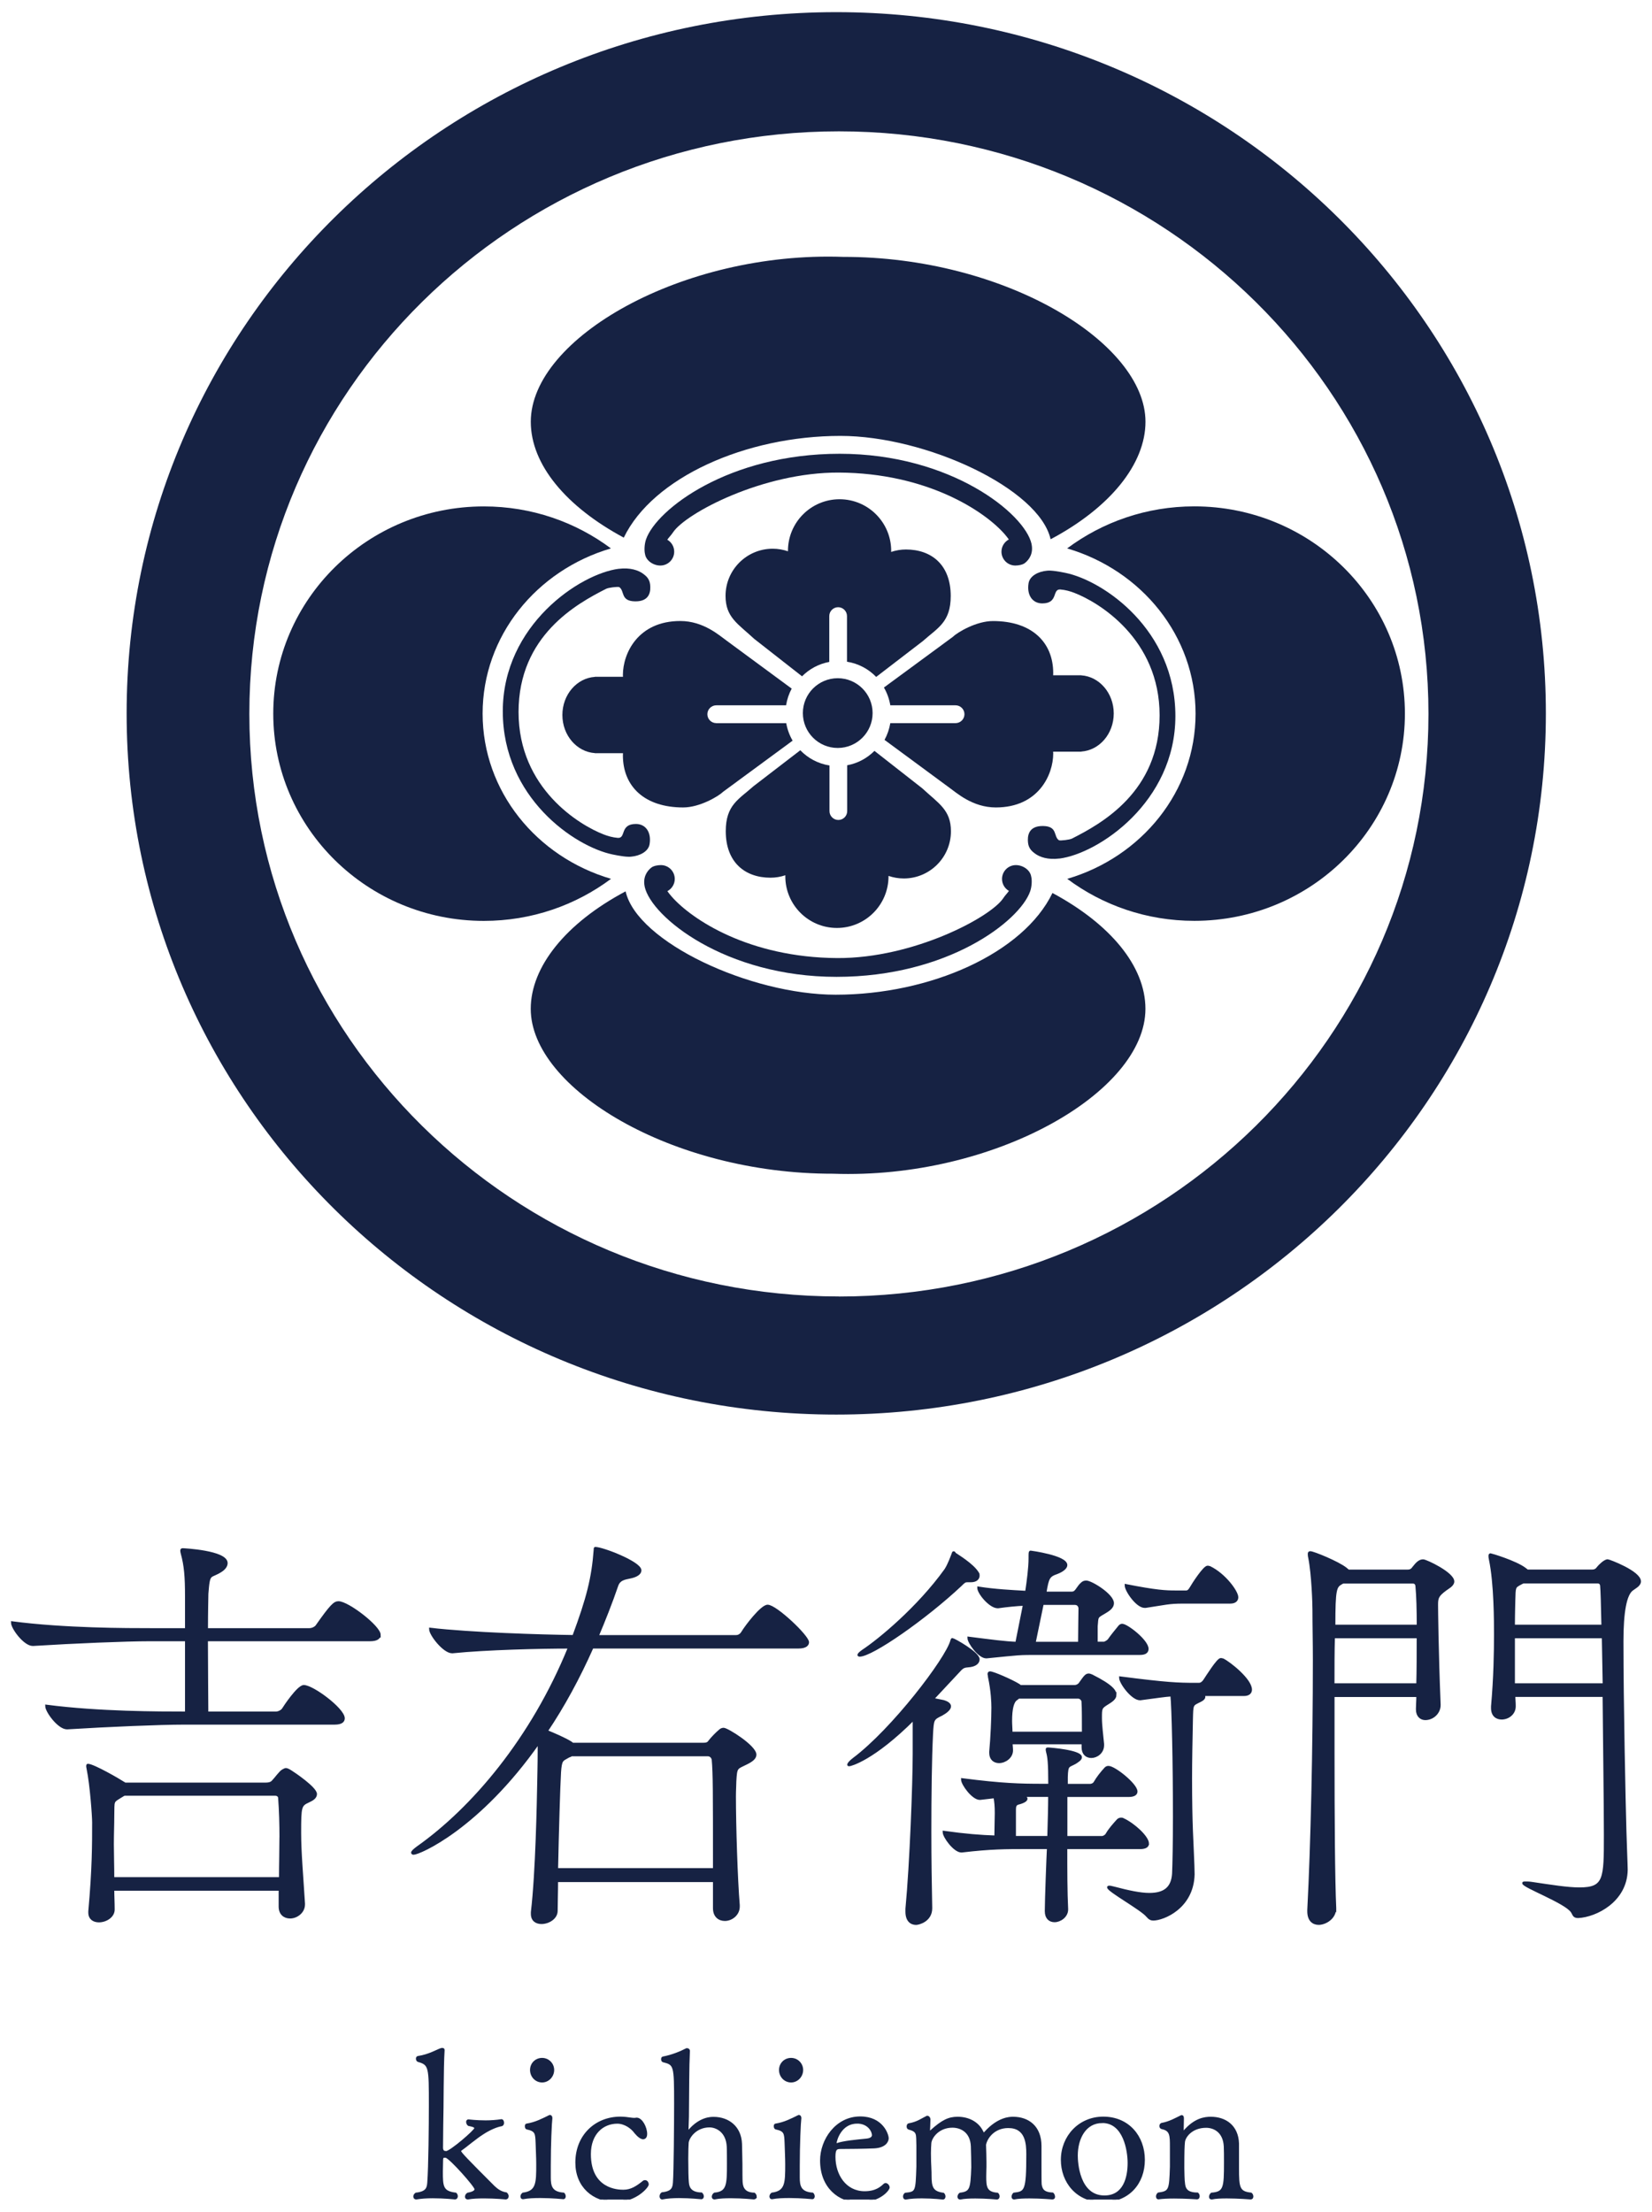
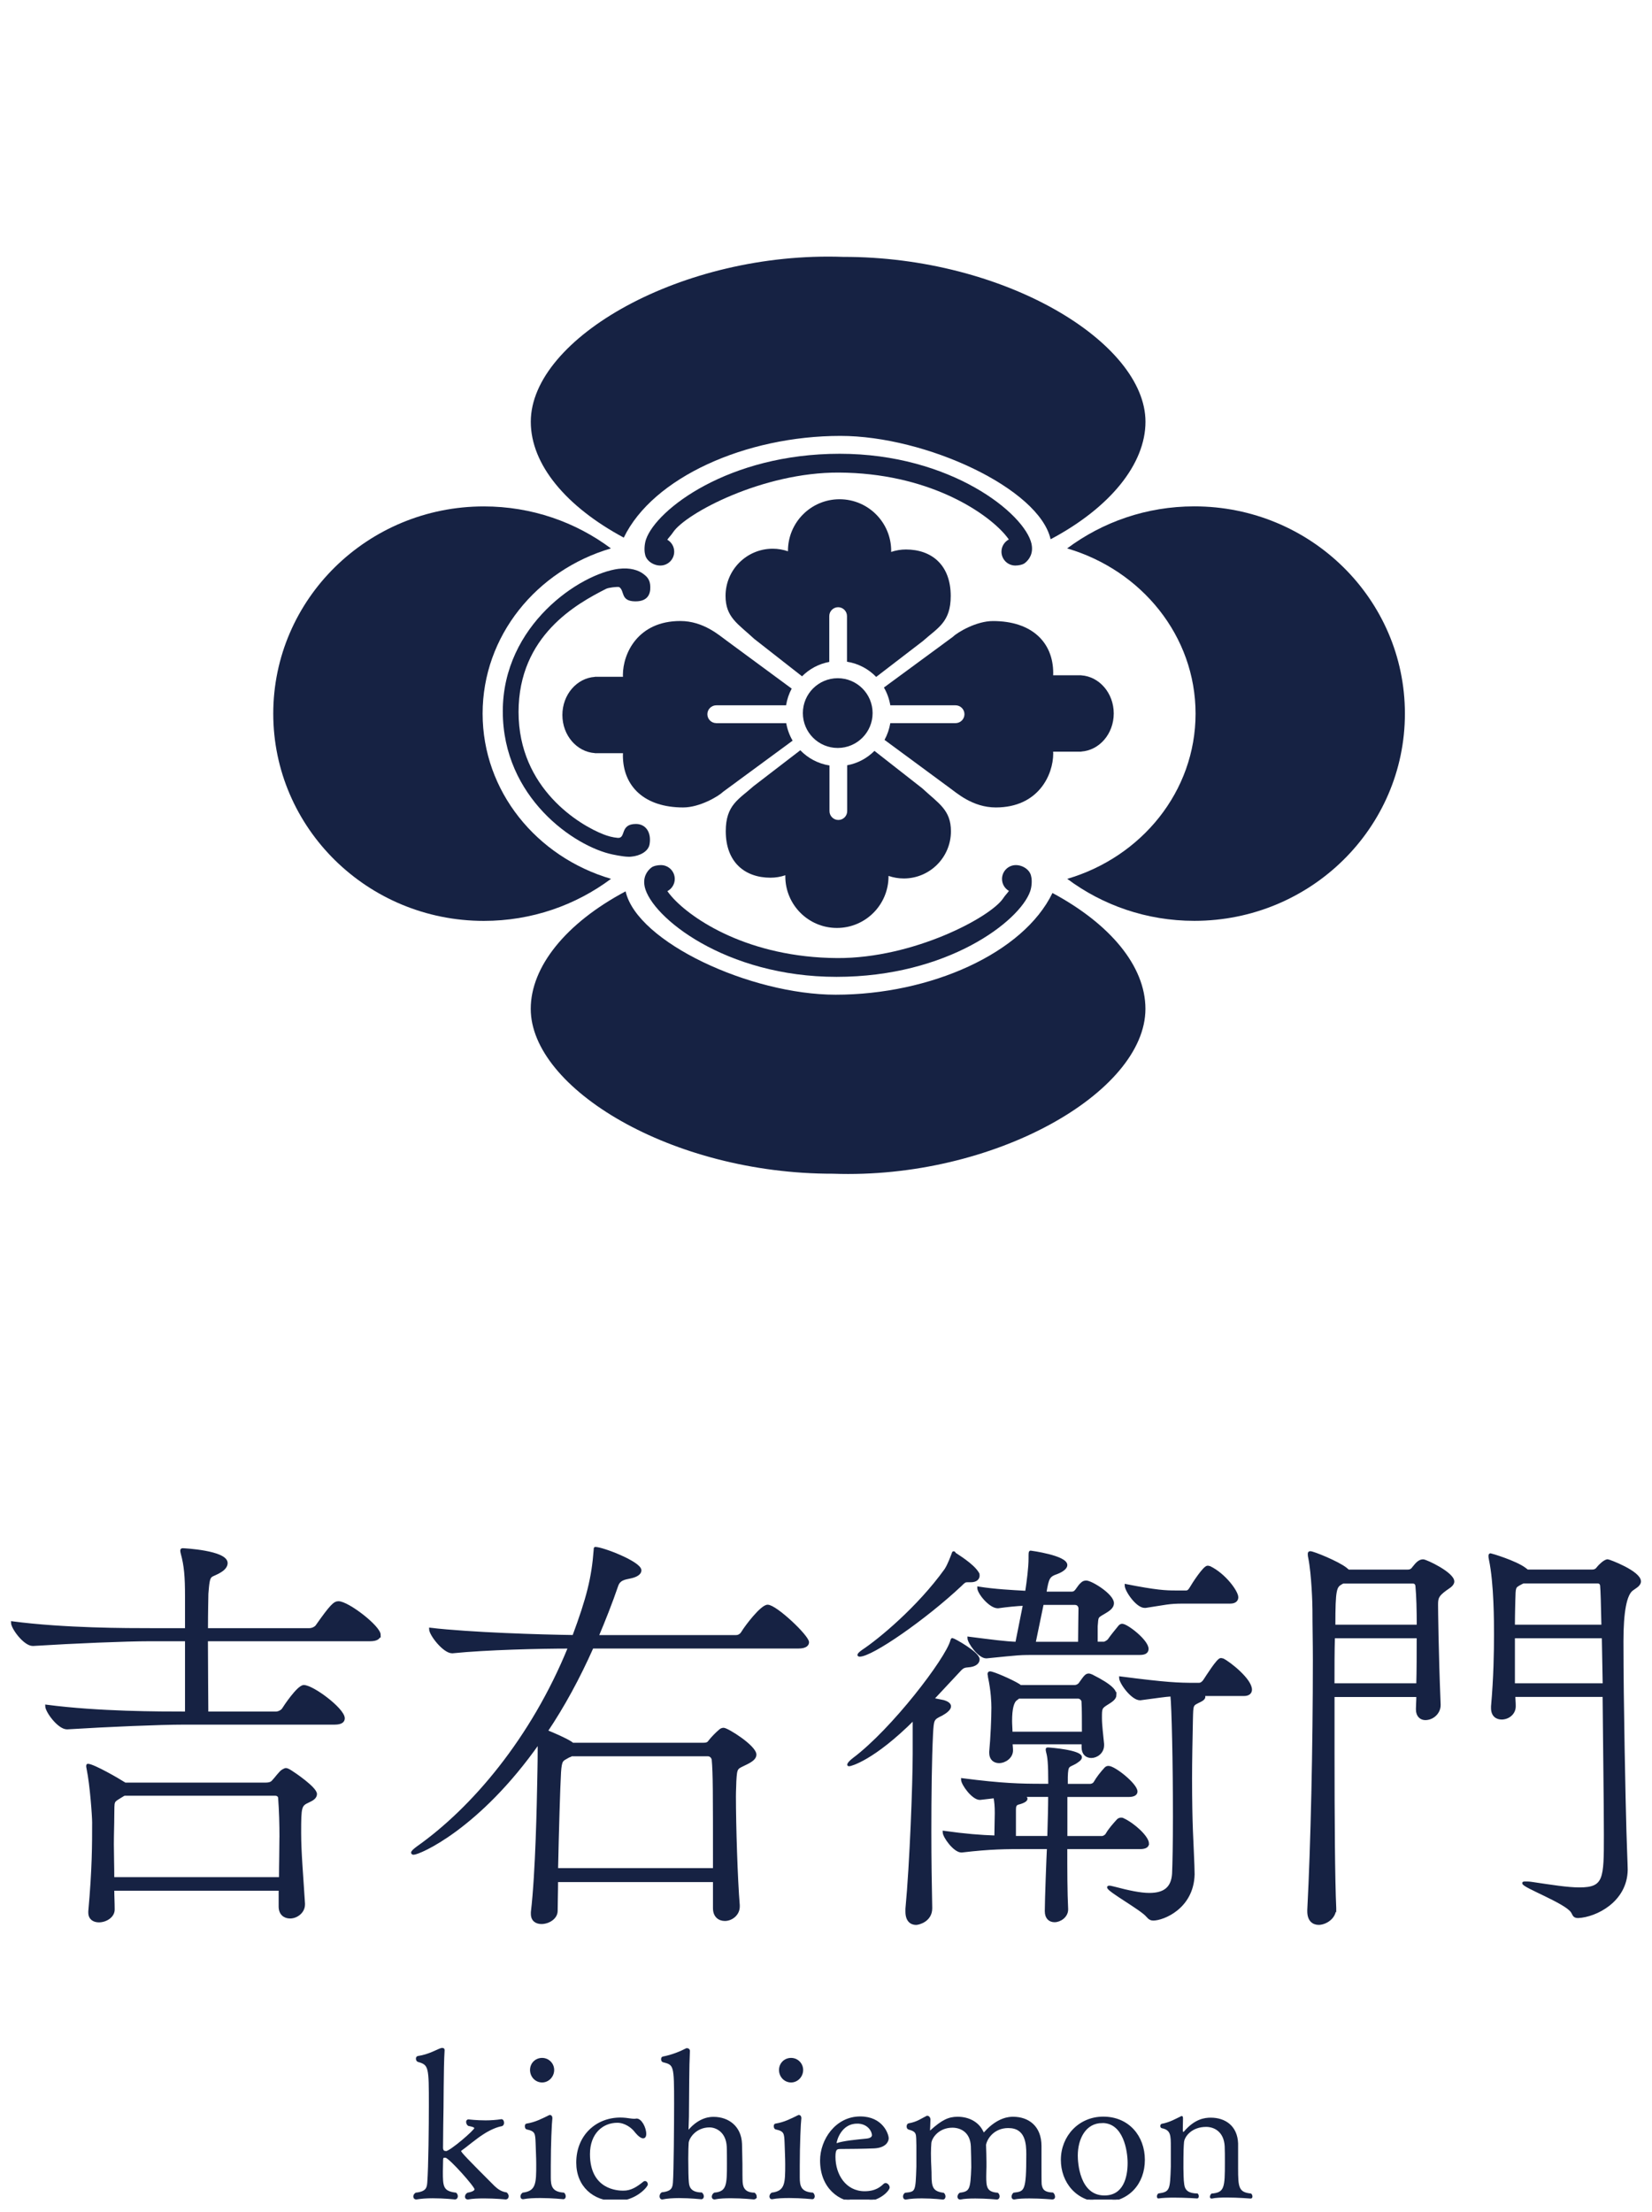
<svg xmlns="http://www.w3.org/2000/svg" width="136" height="182" viewBox="0 0 136 182" fill="none">
  <g clip-path="url(#clip0_393_5515)">
-     <path d="M68.843 1C36.578 1 10.425 26.833 10.425 58.702C10.425 90.571 36.578 116.404 68.843 116.404C101.108 116.404 127.262 90.571 127.262 58.702C127.262 26.833 101.108 1 68.843 1ZM69.062 106.684C42.256 106.684 20.528 85.222 20.528 58.744C20.528 32.266 42.26 10.808 69.062 10.808C95.865 10.808 117.597 32.27 117.597 58.748C117.597 85.226 95.869 106.689 69.062 106.689V106.684Z" fill="#162243" />
    <path d="M69.408 21.139C56.207 20.667 43.697 27.816 43.697 34.707C43.697 38.231 46.61 41.695 51.352 44.241C53.746 39.289 61.391 35.87 69.193 35.87C76.211 35.87 85.547 40.195 86.491 44.376C91.427 41.754 94.301 38.159 94.301 34.707C94.301 28.183 82.715 21.118 69.412 21.139H69.408Z" fill="#162243" />
    <path d="M84.923 44.767C84.379 42.267 78.272 37.34 69.126 37.34C59.98 37.34 54.053 41.917 53.189 44.37C53.038 44.8 53.033 45.336 53.101 45.593C53.185 46.141 53.788 46.537 54.361 46.537C54.993 46.537 55.503 46.027 55.503 45.395C55.503 44.973 55.276 44.611 54.934 44.412C55.052 44.235 55.242 44.058 55.411 43.801C56.439 42.25 62.791 38.853 69.067 38.887C76.338 38.929 81.058 42.069 82.702 43.949C82.845 44.113 82.955 44.257 83.052 44.391C82.694 44.585 82.445 44.96 82.445 45.395C82.445 46.027 82.955 46.537 83.587 46.537C83.836 46.537 84.173 46.478 84.359 46.343C84.763 46.035 85.079 45.5 84.919 44.762L84.923 44.767Z" fill="#162243" />
-     <path d="M87.207 70.652C90.402 70.251 96.763 66.02 96.763 58.922C96.763 51.824 90.849 47.786 87.713 47.141C87.161 47.027 86.512 46.918 86.183 46.964C85.479 47.027 84.78 47.386 84.678 47.984C84.514 48.962 84.995 49.653 85.8 49.653C87.148 49.653 86.596 48.469 87.287 48.507C87.734 48.545 88.114 48.658 88.442 48.785C90.427 49.544 95.464 52.566 95.464 58.863C95.464 65.16 90.655 67.786 88.253 69.004C88.046 69.109 87.334 69.185 87.182 69.147C86.706 68.839 87.102 67.988 85.867 67.971C84.628 67.954 84.577 68.835 84.632 69.349C84.687 69.864 85.02 70.095 85.193 70.23C85.589 70.529 86.272 70.766 87.216 70.647L87.207 70.652Z" fill="#162243" />
    <path d="M68.586 96.584C81.787 97.056 94.297 89.908 94.297 83.017C94.297 79.493 91.384 76.028 86.643 73.483C84.249 78.435 76.603 81.853 68.801 81.853C61.783 81.853 52.447 77.529 51.503 73.348C46.567 75.969 43.693 79.565 43.693 83.017C43.693 89.541 55.28 96.606 68.582 96.584H68.586Z" fill="#162243" />
    <path d="M53.071 72.958C53.615 75.457 59.722 80.384 68.868 80.384C78.015 80.384 83.941 75.807 84.805 73.354C84.957 72.924 84.961 72.389 84.893 72.132C84.809 71.584 84.206 71.188 83.633 71.188C83.001 71.188 82.491 71.698 82.491 72.33C82.491 72.751 82.719 73.114 83.06 73.312C82.942 73.489 82.752 73.666 82.584 73.923C81.555 75.474 75.203 78.871 68.927 78.838C61.657 78.795 56.936 75.655 55.292 73.775C55.149 73.611 55.039 73.468 54.942 73.333C55.301 73.139 55.549 72.764 55.549 72.33C55.549 71.698 55.039 71.188 54.407 71.188C54.158 71.188 53.821 71.246 53.636 71.381C53.231 71.689 52.915 72.224 53.075 72.962L53.071 72.958Z" fill="#162243" />
    <path d="M74.588 45.217C74.158 45.217 73.745 45.288 73.361 45.419C73.361 45.39 73.366 45.36 73.366 45.331C73.366 42.987 71.465 41.082 69.117 41.082C66.769 41.082 64.868 42.983 64.868 45.331C64.868 45.343 64.868 45.352 64.868 45.364C64.472 45.23 64.051 45.154 63.612 45.154C61.471 45.154 59.73 46.89 59.73 49.035C59.73 50.802 60.746 51.324 62.095 52.576L66.028 55.653C66.626 55.05 67.402 54.629 68.27 54.468V50.696C68.27 50.292 68.599 49.967 68.999 49.967C69.399 49.967 69.728 50.296 69.728 50.696V54.452C70.664 54.599 71.503 55.05 72.131 55.703L75.979 52.749C77.189 51.666 78.268 51.21 78.268 49.044C78.268 46.494 76.7 45.217 74.58 45.217H74.588Z" fill="#162243" />
    <path d="M63.427 72.225C63.857 72.225 64.27 72.153 64.654 72.023C64.654 72.052 64.65 72.082 64.65 72.111C64.65 74.455 66.55 76.36 68.898 76.36C71.246 76.36 73.147 74.459 73.147 72.111C73.147 72.099 73.147 72.09 73.147 72.077C73.543 72.212 73.964 72.288 74.403 72.288C76.544 72.288 78.285 70.552 78.285 68.406C78.285 66.64 77.269 66.118 75.92 64.866L71.988 61.789C71.389 62.392 70.614 62.813 69.745 62.973V66.746C69.745 67.15 69.416 67.475 69.016 67.475C68.616 67.475 68.287 67.146 68.287 66.746V62.99C67.351 62.843 66.513 62.392 65.884 61.738L62.036 64.693C60.827 65.776 59.748 66.231 59.748 68.398C59.748 70.948 61.316 72.225 63.436 72.225H63.427Z" fill="#162243" />
    <path d="M68.966 61.549C70.551 61.549 71.836 60.264 71.836 58.679C71.836 57.094 70.551 55.809 68.966 55.809C67.38 55.809 66.095 57.094 66.095 58.679C66.095 60.264 67.38 61.549 68.966 61.549Z" fill="#162243" />
    <path d="M98.318 41.668C94.386 41.668 90.761 42.958 87.853 45.128C93.977 46.924 98.424 52.332 98.424 58.726C98.424 65.12 93.981 70.523 87.861 72.319C90.769 74.489 94.39 75.775 98.322 75.775C107.894 75.775 115.658 68.138 115.658 58.721C115.658 49.305 107.899 41.668 98.322 41.668H98.318Z" fill="#162243" />
    <path d="M50.947 46.804C47.752 47.205 41.392 51.436 41.392 58.534C41.392 65.632 47.305 69.67 50.441 70.315C50.993 70.429 51.642 70.538 51.971 70.492C52.675 70.429 53.375 70.07 53.476 69.472C53.64 68.494 53.16 67.803 52.355 67.803C51.006 67.803 51.558 68.987 50.867 68.949C50.42 68.911 50.041 68.797 49.712 68.671C47.727 67.912 42.69 64.89 42.69 58.593C42.69 52.296 47.499 49.67 49.901 48.452C50.108 48.347 50.82 48.271 50.972 48.309C51.448 48.617 51.052 49.468 52.287 49.485C53.526 49.502 53.577 48.621 53.522 48.106C53.467 47.588 53.134 47.361 52.962 47.226C52.565 46.926 51.883 46.69 50.938 46.808L50.947 46.804Z" fill="#162243" />
    <path d="M39.836 75.779C43.769 75.779 47.394 74.489 50.302 72.318C44.178 70.523 39.731 65.115 39.731 58.721C39.731 52.327 44.173 46.924 50.293 45.128C47.385 42.957 43.764 41.672 39.832 41.672C30.26 41.672 22.496 49.309 22.496 58.725C22.496 68.141 30.256 75.779 39.832 75.779H39.836Z" fill="#162243" />
    <path d="M58.968 59.506C58.563 59.506 58.234 59.177 58.234 58.773C58.234 58.368 58.563 58.039 58.968 58.039H64.713C64.793 57.55 64.949 57.087 65.176 56.665L59.815 52.716C59.238 52.307 57.922 51.102 56.005 51.102C52.515 51.102 51.28 53.77 51.28 55.544C51.28 55.595 51.284 55.641 51.288 55.692H48.97V55.7C47.478 55.801 46.298 57.163 46.298 58.836C46.298 60.509 47.482 61.871 48.97 61.972V61.98H51.288C51.288 62.039 51.28 62.098 51.28 62.157C51.28 64.712 53.059 66.444 56.241 66.444C57.615 66.444 59.166 65.516 59.541 65.146L65.252 60.948C64.995 60.509 64.818 60.025 64.725 59.51H58.968V59.506Z" fill="#162243" />
    <path d="M89.016 55.578V55.569H86.698C86.698 55.51 86.706 55.451 86.706 55.392C86.706 52.838 84.928 51.105 81.745 51.105C80.371 51.105 78.82 52.033 78.445 52.404L72.768 56.576C73.029 57.019 73.206 57.516 73.294 58.039H78.664C79.069 58.039 79.398 58.368 79.398 58.772C79.398 59.177 79.069 59.506 78.664 59.506H73.294C73.21 59.999 73.05 60.462 72.818 60.884L78.171 64.829C78.749 65.238 80.064 66.444 81.981 66.444C85.471 66.444 86.706 63.775 86.706 62.001C86.706 61.95 86.702 61.904 86.698 61.853H89.016V61.845C90.508 61.744 91.688 60.383 91.688 58.709C91.688 57.036 90.504 55.674 89.016 55.573V55.578Z" fill="#162243" />
    <path d="M31.238 134.535C31.238 134.745 31.061 134.956 30.462 134.956H17.017C17.017 137.173 17.05 139.778 17.05 140.941H22.72C22.93 140.941 23.213 140.802 23.318 140.625C23.423 140.448 24.549 138.758 25.008 138.758C25.746 138.758 28.283 140.659 28.283 141.397C28.283 141.607 28.144 141.818 27.546 141.818H15.154C13.181 141.818 8.958 141.995 5.544 142.206H5.51C4.84 142.206 3.82 140.832 3.82 140.377C8.115 140.941 13.181 140.941 15.226 140.941H15.331V134.956H12.338C10.366 134.956 6.142 135.133 2.728 135.344H2.695C2.024 135.344 1.004 133.97 1.004 133.515C5.299 134.079 10.471 134.079 12.515 134.079H15.331V131.369C15.331 129.751 15.259 128.836 14.977 127.816C14.943 127.711 14.943 127.639 14.943 127.605C14.943 127.534 14.943 127.5 15.048 127.5C15.12 127.5 18.64 127.677 18.64 128.625C18.64 128.836 18.5 129.047 18.252 129.224C17.265 129.894 17.198 129.258 17.055 131.159C17.055 131.369 17.021 132.566 17.021 134.079H25.468C25.712 134.079 25.994 133.94 26.1 133.763C27.263 132.111 27.541 131.862 27.862 131.862C28.637 131.862 31.242 133.869 31.242 134.539L31.238 134.535ZM25.994 147.63C25.994 147.913 25.712 148.09 25.396 148.229C24.726 148.545 24.692 148.617 24.692 150.834C24.692 152.418 24.869 154.387 25.008 156.642V156.713C25.008 157.346 24.41 157.771 23.883 157.771C23.423 157.771 23.04 157.489 23.04 156.89V155.483H9.308C9.308 156.01 9.341 156.541 9.341 157.139C9.341 157.704 8.709 158.088 8.144 158.088C7.723 158.088 7.369 157.877 7.369 157.384V157.278C7.685 153.793 7.685 151.753 7.685 149.957C7.685 149.464 7.508 146.897 7.23 145.557C7.196 145.418 7.196 145.346 7.196 145.312C7.196 145.264 7.207 145.24 7.23 145.24C7.685 145.24 9.868 146.509 10.117 146.682L10.294 146.787H21.877C22.087 146.787 22.298 146.754 22.441 146.61C22.686 146.366 23.074 145.801 23.284 145.696C23.356 145.662 23.461 145.59 23.529 145.59C23.634 145.59 23.773 145.662 23.988 145.801C24.165 145.906 25.994 147.137 25.994 147.63V147.63ZM23.107 151.293C23.107 150.062 23.074 149.004 23.002 148.018V147.984C23.002 147.913 22.968 147.668 22.648 147.668H10.222L10.045 147.774C9.202 148.301 9.341 148.09 9.308 149.464C9.308 150.168 9.274 150.905 9.274 151.753C9.274 152.6 9.308 153.51 9.308 154.568H23.069C23.069 153.371 23.103 152.279 23.103 151.293H23.107Z" fill="#162243" />
    <path d="M66.504 135.133C66.504 135.344 66.327 135.555 65.728 135.555H48.763C47.638 138.088 46.369 140.41 44.995 142.454C45.594 142.699 46.508 143.087 47.002 143.403L47.141 143.508H57.91C58.12 143.508 58.297 143.474 58.403 143.297C58.614 143.015 59.073 142.56 59.212 142.454C59.318 142.349 59.423 142.277 59.566 142.277C59.882 142.277 62.171 143.719 62.171 144.389C62.171 144.671 61.889 144.882 61.467 145.093C60.624 145.514 60.586 145.375 60.519 146.572C60.519 146.855 60.485 147.31 60.485 147.803C60.485 150.231 60.624 154.669 60.801 156.777V156.882C60.801 157.552 60.203 157.974 59.676 157.974C59.216 157.974 58.795 157.691 58.795 157.025V154.774H45.843C45.843 155.689 45.809 156.536 45.809 157.24C45.809 157.839 45.139 158.226 44.578 158.226C44.157 158.226 43.803 158.016 43.803 157.489V157.35C44.19 154.113 44.296 148.233 44.329 146.543C44.329 146.298 44.363 145.207 44.363 144.149V143.373C39.398 150.45 34.509 152.524 34.049 152.524C33.978 152.524 33.944 152.49 33.944 152.452C33.944 152.38 34.083 152.241 34.365 152.031C38.905 148.827 43.798 143.091 46.862 135.559C44.435 135.559 40.034 135.664 37.252 135.947H37.219C36.549 135.947 35.423 134.505 35.423 134.046C38.732 134.433 44.54 134.61 47.217 134.644C48.38 131.512 48.801 129.856 48.974 127.534C48.974 127.428 48.974 127.395 49.008 127.395C49.606 127.395 52.704 128.592 52.704 129.224C52.704 129.468 52.422 129.679 51.895 129.789C51.368 129.894 50.98 129.966 50.803 130.459C50.31 131.9 49.75 133.308 49.185 134.648H60.59C60.835 134.648 61.012 134.509 61.117 134.332C61.433 133.805 62.702 132.149 63.195 132.149C63.865 132.149 66.504 134.648 66.504 135.142V135.133ZM58.69 144.777C58.69 144.777 58.618 144.423 58.268 144.423H47.039C46.968 144.494 46.862 144.494 46.757 144.562C46.264 144.844 46.159 144.806 46.087 145.83C46.015 147.061 45.91 150.686 45.843 153.822H58.795C58.795 147.382 58.795 145.936 58.69 144.777Z" fill="#162243" />
    <path d="M80.548 136.542C80.548 136.787 80.337 137.069 79.667 137.107C79.279 137.141 79.208 137.212 78.824 137.634L76.784 139.817L77.665 139.994C78.015 140.099 78.192 140.239 78.192 140.416C78.192 140.626 77.909 140.871 77.522 141.086C76.784 141.44 76.784 141.473 76.712 142.671C76.607 144.782 76.573 147.775 76.573 150.729C76.573 152.98 76.607 155.235 76.645 156.959V157.031C76.645 158.051 75.625 158.299 75.414 158.299C74.993 158.299 74.639 158.017 74.639 157.313V157.069C74.989 153.406 75.237 146.721 75.237 144.327V141.44C71.857 144.82 69.994 145.242 69.922 145.242C69.851 145.242 69.851 145.242 69.851 145.208C69.851 145.136 69.99 144.963 70.272 144.748C73.475 142.354 77.909 136.546 78.331 135.033C78.365 134.928 78.365 134.894 78.403 134.894C78.508 134.894 80.548 136.019 80.548 136.546V136.542ZM80.548 129.642C80.548 129.853 80.409 130.102 79.916 130.102H79.633C79.423 130.102 79.351 130.173 79.069 130.452C76.181 133.162 71.781 136.226 70.761 136.226C70.727 136.226 70.689 136.192 70.689 136.192C70.689 136.121 70.795 136.015 71.039 135.842C72.375 134.961 75.579 132.323 77.834 129.191C78.116 128.77 78.361 128.066 78.432 127.889C78.466 127.817 78.466 127.75 78.504 127.75C78.542 127.75 78.575 127.784 78.609 127.855C78.681 127.927 80.089 128.736 80.51 129.474C80.544 129.507 80.544 129.579 80.544 129.651L80.548 129.642ZM94.487 151.711C94.487 151.889 94.348 152.061 93.854 152.061H87.764C87.764 153.891 87.764 155.686 87.835 157.094V157.128C87.835 157.692 87.271 158.076 86.816 158.076C86.428 158.076 86.112 157.832 86.112 157.267C86.112 156.386 86.251 152.727 86.289 152.057H84.565C82.803 152.057 81.572 152.057 79.178 152.34H79.144C78.58 152.34 77.703 151.142 77.703 150.755C79.427 150.999 80.767 151.105 81.96 151.142C81.96 150.51 81.994 149.735 81.994 149.208C81.994 148.609 81.96 148.293 81.888 147.872L80.691 148.011H80.658C80.093 148.011 79.216 146.814 79.216 146.426C82.491 146.847 83.966 146.885 85.834 146.885H86.398C86.398 144.985 86.327 144.563 86.221 144.175C86.188 144.07 86.188 143.998 86.188 143.931C86.188 143.908 86.211 143.897 86.259 143.897C86.47 143.897 88.969 144.108 88.969 144.601C88.969 144.778 88.725 144.917 88.51 145.06C87.945 145.376 87.84 145.199 87.806 146.224V146.894H89.741C89.812 146.894 90.023 146.86 90.129 146.683C90.373 146.262 90.655 145.908 91.009 145.52C91.081 145.448 91.148 145.414 91.254 145.414C91.747 145.414 93.543 146.856 93.543 147.421C93.543 147.598 93.403 147.771 92.91 147.771H87.772V151.185H90.727C90.799 151.185 91.009 151.113 91.115 150.94C91.359 150.519 91.68 150.165 92.029 149.777C92.101 149.705 92.206 149.671 92.274 149.671C92.341 149.671 92.413 149.671 92.451 149.705C93.365 150.127 94.491 151.185 94.491 151.711H94.487ZM94.453 135.695C94.453 135.906 94.314 136.083 93.854 136.083H85.547C83.785 136.083 84.067 136.083 81.218 136.365H81.184C80.62 136.365 79.743 135.168 79.743 134.78C81.678 135.025 82.736 135.168 83.684 135.202L84.316 132.032C83.646 132.066 82.908 132.138 82.171 132.243H82.137C81.505 132.243 80.552 131.08 80.552 130.658C81.888 130.869 83.262 130.94 84.493 131.008C84.632 130.093 84.775 129.002 84.775 128.226V127.982C84.775 127.699 84.809 127.699 84.847 127.699C84.847 127.699 87.768 128.087 87.768 128.791C87.768 129.002 87.486 129.246 87.031 129.423C86.327 129.668 86.255 129.811 86.044 131.075H88.19C88.367 131.075 88.472 131.042 88.611 130.865C88.822 130.582 88.894 130.443 89.07 130.3C89.142 130.228 89.248 130.161 89.42 130.161C89.842 130.161 91.604 131.252 91.604 131.918C91.604 132.306 91.216 132.517 90.866 132.728C90.267 133.077 90.339 133.01 90.267 133.819V135.193H90.9C90.933 135.193 91.182 135.088 91.288 134.949C91.532 134.599 91.852 134.211 92.168 133.823C92.24 133.752 92.308 133.718 92.379 133.718C92.767 133.718 94.457 135.02 94.457 135.691L94.453 135.695ZM91.814 139.463C91.814 139.779 91.465 139.99 91.182 140.167C90.617 140.517 90.617 140.555 90.617 141.364C90.617 141.996 90.723 142.738 90.794 143.509V143.615C90.794 144.213 90.267 144.563 89.846 144.563C89.458 144.563 89.142 144.319 89.142 143.787V143.438H83.262C83.262 143.648 83.296 143.825 83.296 144.036C83.296 144.601 82.731 144.985 82.242 144.985C81.855 144.985 81.538 144.74 81.538 144.247V144.142C81.644 143.016 81.716 141.398 81.716 140.517C81.716 140.095 81.682 139.143 81.433 137.984C81.433 137.878 81.399 137.807 81.399 137.773C81.399 137.667 81.433 137.634 81.505 137.634C81.749 137.634 83.229 138.266 83.861 138.654L84 138.759H88.472C88.611 138.759 88.788 138.687 88.894 138.548C89.315 137.95 89.42 137.811 89.631 137.811C89.703 137.811 89.77 137.844 89.876 137.882C91.633 138.763 91.81 139.185 91.81 139.467L91.814 139.463ZM89.138 140.028C89.138 139.922 88.999 139.678 88.75 139.678H83.857L83.68 139.817C83.373 140.005 83.22 140.604 83.22 141.613C83.22 141.929 83.254 142.245 83.254 142.599H89.168C89.168 141.541 89.168 140.559 89.134 140.028H89.138ZM84.173 147.771C84.383 147.842 84.489 147.948 84.489 148.015C84.489 148.154 84.245 148.297 83.819 148.403C83.574 148.474 83.536 148.647 83.536 148.93V151.18H86.318C86.352 149.912 86.39 148.715 86.39 147.766H84.173V147.771ZM88.501 131.965H85.825L85.155 135.202H88.851C88.851 134.287 88.885 132.702 88.885 132.352C88.885 132.213 88.78 131.965 88.497 131.965H88.501ZM102.967 139.042C102.967 139.252 102.828 139.463 102.402 139.463H99.022C99.094 139.497 99.127 139.568 99.127 139.64C99.127 139.745 99.022 139.851 98.811 139.956C98.107 140.306 98.141 140.201 98.107 141.503C98.073 143.193 98.036 144.883 98.036 146.359C98.036 148.154 98.069 149.701 98.107 150.654C98.141 151.64 98.246 153.503 98.246 154.245C98.175 156.989 95.747 157.941 94.938 157.941C94.761 157.941 94.621 157.869 94.445 157.659C93.985 157.094 91.241 155.581 91.241 155.303C91.241 155.269 91.275 155.269 91.347 155.269C91.418 155.269 91.524 155.303 91.696 155.341C92.893 155.657 93.88 155.867 94.617 155.867C95.886 155.867 96.518 155.341 96.59 154.177C96.624 153.402 96.662 151.606 96.662 149.494C96.662 145.094 96.556 140.449 96.451 139.497C95.886 139.53 95.254 139.636 93.88 139.813H93.846C93.214 139.813 92.228 138.477 92.228 138.051C96.063 138.544 96.978 138.578 98.423 138.578H98.706C98.883 138.578 99.056 138.439 99.165 138.262C99.376 137.946 100.257 136.538 100.501 136.538C100.573 136.538 100.64 136.572 100.678 136.572C101.243 136.854 102.967 138.228 102.967 139.037V139.042ZM101.842 131.438C101.842 131.649 101.703 131.859 101.277 131.859H97.403C96.206 131.859 95.962 131.965 94.305 132.213H94.234C93.602 132.213 92.687 130.877 92.687 130.452C95.186 130.945 95.962 130.978 96.771 130.978H97.652C97.829 130.978 97.934 130.839 98.04 130.662C98.217 130.346 99.132 128.938 99.414 128.938C99.486 128.938 99.553 128.972 99.591 128.972C100.822 129.571 101.842 130.978 101.842 131.438Z" fill="#162243" />
    <path d="M109.9 157.027C109.9 157.87 109.057 158.296 108.564 158.296C108.109 158.296 107.721 158.013 107.721 157.276V157.17C108.004 151.784 108.181 143.725 108.181 136.581C108.181 135.173 108.147 133.765 108.147 132.463C108.147 132.003 108.075 129.542 107.797 128.168C107.763 128.028 107.763 127.923 107.763 127.851C107.763 127.78 107.797 127.746 107.869 127.746C108.113 127.746 110.119 128.555 110.79 129.082L111 129.259H115.894C116.033 129.259 116.21 129.226 116.349 129.015C116.631 128.661 116.842 128.416 117.158 128.416C117.403 128.416 119.624 129.47 119.624 130.14C119.624 130.456 119.169 130.667 118.992 130.81C118.322 131.303 118.288 131.514 118.288 132.079C118.288 132.433 118.322 135.847 118.499 140.247V140.319C118.499 140.918 117.972 141.445 117.335 141.445C116.986 141.445 116.665 141.2 116.665 140.669V140.597C116.665 140.315 116.699 139.965 116.699 139.544H109.765V144.332C109.765 149.575 109.799 154.717 109.905 157.002V157.035L109.9 157.027ZM109.795 134.709C109.761 135.906 109.761 137.209 109.761 138.616H116.695C116.728 137.453 116.728 136.045 116.728 134.709H109.795ZM110.57 130.203L110.431 130.275C109.938 130.557 109.833 130.734 109.833 133.794H116.733C116.733 132.492 116.699 131.295 116.627 130.557C116.627 130.524 116.627 130.208 116.311 130.208H110.575L110.57 130.203ZM124.648 139.531C124.648 139.813 124.682 140.058 124.682 140.34V140.412C124.682 141.01 124.155 141.398 123.624 141.398C123.203 141.398 122.848 141.154 122.848 140.555V140.416C123.059 138.056 123.093 135.944 123.093 134.503C123.093 133.483 123.093 130.313 122.671 128.307C122.638 128.168 122.638 128.096 122.638 128.024C122.638 127.954 122.662 127.919 122.709 127.919C122.743 127.919 124.787 128.517 125.559 129.116L125.736 129.255H131.084C131.223 129.255 131.4 129.221 131.544 129.011C131.683 128.834 132.109 128.412 132.353 128.412C132.458 128.412 134.992 129.36 134.992 130.136C134.992 130.452 134.532 130.663 134.359 130.806C133.82 131.205 133.55 132.624 133.55 135.063C133.55 140.134 133.727 148.37 133.795 150.692C133.795 150.974 133.9 153.508 133.9 153.862C133.866 156.433 131.367 157.663 129.921 157.735C129.533 157.735 129.571 157.524 129.394 157.28C128.829 156.504 125.415 155.24 125.415 154.957C125.415 154.924 125.487 154.924 125.592 154.924C125.698 154.924 125.875 154.924 126.085 154.957C127.738 155.202 129.04 155.413 130.026 155.413C132.138 155.413 132.138 154.603 132.138 151.012C132.138 148.163 132.066 143.657 132.033 139.539H124.64L124.648 139.531ZM125.386 130.203L125.175 130.309C124.648 130.591 124.682 130.591 124.648 131.683C124.648 131.894 124.614 132.703 124.614 133.794H131.936C131.902 132.071 131.864 130.836 131.83 130.486C131.83 130.452 131.797 130.203 131.548 130.203H125.39H125.386ZM131.969 134.709H124.614V138.616H132.041L131.969 134.709Z" fill="#162243" />
    <path d="M31.238 134.535C31.238 134.745 31.061 134.956 30.462 134.956H17.017C17.017 137.173 17.05 139.778 17.05 140.941H22.72C22.93 140.941 23.213 140.802 23.318 140.625C23.423 140.448 24.549 138.758 25.008 138.758C25.746 138.758 28.283 140.659 28.283 141.397C28.283 141.607 28.144 141.818 27.546 141.818H15.154C13.181 141.818 8.958 141.995 5.544 142.206H5.51C4.84 142.206 3.82 140.832 3.82 140.377C8.115 140.941 13.181 140.941 15.226 140.941H15.331V134.956H12.338C10.366 134.956 6.142 135.133 2.728 135.344H2.695C2.024 135.344 1.004 133.97 1.004 133.515C5.299 134.079 10.471 134.079 12.515 134.079H15.331V131.369C15.331 129.751 15.259 128.836 14.977 127.816C14.943 127.711 14.943 127.639 14.943 127.605C14.943 127.534 14.943 127.5 15.048 127.5C15.12 127.5 18.64 127.677 18.64 128.625C18.64 128.836 18.5 129.047 18.252 129.224C17.265 129.894 17.198 129.258 17.055 131.159C17.055 131.369 17.021 132.566 17.021 134.079H25.468C25.712 134.079 25.994 133.94 26.1 133.763C27.263 132.111 27.541 131.862 27.862 131.862C28.637 131.862 31.242 133.869 31.242 134.539L31.238 134.535ZM25.994 147.63C25.994 147.913 25.712 148.09 25.396 148.229C24.726 148.545 24.692 148.617 24.692 150.834C24.692 152.418 24.869 154.387 25.008 156.642V156.713C25.008 157.346 24.41 157.771 23.883 157.771C23.423 157.771 23.04 157.489 23.04 156.89V155.483H9.308C9.308 156.01 9.341 156.541 9.341 157.139C9.341 157.704 8.709 158.088 8.144 158.088C7.723 158.088 7.369 157.877 7.369 157.384V157.278C7.685 153.793 7.685 151.753 7.685 149.957C7.685 149.464 7.508 146.897 7.23 145.557C7.196 145.418 7.196 145.346 7.196 145.312C7.196 145.264 7.207 145.24 7.23 145.24C7.685 145.24 9.868 146.509 10.117 146.682L10.294 146.787H21.877C22.087 146.787 22.298 146.754 22.441 146.61C22.686 146.366 23.074 145.801 23.284 145.696C23.356 145.662 23.461 145.59 23.529 145.59C23.634 145.59 23.773 145.662 23.988 145.801C24.165 145.906 25.994 147.137 25.994 147.63V147.63ZM23.107 151.293C23.107 150.062 23.074 149.004 23.002 148.018V147.984C23.002 147.913 22.968 147.668 22.648 147.668H10.222L10.045 147.774C9.202 148.301 9.341 148.09 9.308 149.464C9.308 150.168 9.274 150.905 9.274 151.753C9.274 152.6 9.308 153.51 9.308 154.568H23.069C23.069 153.371 23.103 152.279 23.103 151.293H23.107Z" stroke="#162243" stroke-width="0.2" />
    <path d="M66.504 135.133C66.504 135.344 66.327 135.555 65.728 135.555H48.763C47.638 138.088 46.369 140.41 44.995 142.454C45.594 142.699 46.508 143.087 47.002 143.403L47.141 143.508H57.91C58.12 143.508 58.297 143.474 58.403 143.297C58.614 143.015 59.073 142.56 59.212 142.454C59.318 142.349 59.423 142.277 59.566 142.277C59.882 142.277 62.171 143.719 62.171 144.389C62.171 144.671 61.889 144.882 61.467 145.093C60.624 145.514 60.586 145.375 60.519 146.572C60.519 146.855 60.485 147.31 60.485 147.803C60.485 150.231 60.624 154.669 60.801 156.777V156.882C60.801 157.552 60.203 157.974 59.676 157.974C59.216 157.974 58.795 157.691 58.795 157.025V154.774H45.843C45.843 155.689 45.809 156.536 45.809 157.24C45.809 157.839 45.139 158.226 44.578 158.226C44.157 158.226 43.803 158.016 43.803 157.489V157.35C44.19 154.113 44.296 148.233 44.329 146.543C44.329 146.298 44.363 145.207 44.363 144.149V143.373C39.398 150.45 34.509 152.524 34.049 152.524C33.978 152.524 33.944 152.49 33.944 152.452C33.944 152.38 34.083 152.241 34.365 152.031C38.905 148.827 43.798 143.091 46.862 135.559C44.435 135.559 40.034 135.664 37.252 135.947H37.219C36.549 135.947 35.423 134.505 35.423 134.046C38.732 134.433 44.54 134.61 47.217 134.644C48.38 131.512 48.801 129.856 48.974 127.534C48.974 127.428 48.974 127.395 49.008 127.395C49.606 127.395 52.704 128.592 52.704 129.224C52.704 129.468 52.422 129.679 51.895 129.789C51.368 129.894 50.98 129.966 50.803 130.459C50.31 131.9 49.75 133.308 49.185 134.648H60.59C60.835 134.648 61.012 134.509 61.117 134.332C61.433 133.805 62.702 132.149 63.195 132.149C63.865 132.149 66.504 134.648 66.504 135.142V135.133ZM58.69 144.777C58.69 144.777 58.618 144.423 58.268 144.423H47.039C46.968 144.494 46.862 144.494 46.757 144.562C46.264 144.844 46.159 144.806 46.087 145.83C46.015 147.061 45.91 150.686 45.843 153.822H58.795C58.795 147.382 58.795 145.936 58.69 144.777Z" stroke="#162243" stroke-width="0.2" />
    <path d="M80.548 136.542C80.548 136.787 80.337 137.069 79.667 137.107C79.279 137.141 79.208 137.212 78.824 137.634L76.784 139.817L77.665 139.994C78.015 140.099 78.192 140.239 78.192 140.416C78.192 140.626 77.909 140.871 77.522 141.086C76.784 141.44 76.784 141.473 76.712 142.671C76.607 144.782 76.573 147.775 76.573 150.729C76.573 152.98 76.607 155.235 76.645 156.959V157.031C76.645 158.051 75.625 158.299 75.414 158.299C74.993 158.299 74.639 158.017 74.639 157.313V157.069C74.989 153.406 75.237 146.721 75.237 144.327V141.44C71.857 144.82 69.994 145.242 69.922 145.242C69.851 145.242 69.851 145.242 69.851 145.208C69.851 145.136 69.99 144.963 70.272 144.748C73.475 142.354 77.909 136.546 78.331 135.033C78.365 134.928 78.365 134.894 78.403 134.894C78.508 134.894 80.548 136.019 80.548 136.546V136.542ZM80.548 129.642C80.548 129.853 80.409 130.102 79.916 130.102H79.633C79.423 130.102 79.351 130.173 79.069 130.452C76.181 133.162 71.781 136.226 70.761 136.226C70.727 136.226 70.689 136.192 70.689 136.192C70.689 136.121 70.795 136.015 71.039 135.842C72.375 134.961 75.579 132.323 77.834 129.191C78.116 128.77 78.361 128.066 78.432 127.889C78.466 127.817 78.466 127.75 78.504 127.75C78.542 127.75 78.575 127.784 78.609 127.855C78.681 127.927 80.089 128.736 80.51 129.474C80.544 129.507 80.544 129.579 80.544 129.651L80.548 129.642ZM94.487 151.711C94.487 151.889 94.348 152.061 93.854 152.061H87.764C87.764 153.891 87.764 155.686 87.835 157.094V157.128C87.835 157.692 87.271 158.076 86.816 158.076C86.428 158.076 86.112 157.832 86.112 157.267C86.112 156.386 86.251 152.727 86.289 152.057H84.565C82.803 152.057 81.572 152.057 79.178 152.34H79.144C78.58 152.34 77.703 151.142 77.703 150.755C79.427 150.999 80.767 151.105 81.96 151.142C81.96 150.51 81.994 149.735 81.994 149.208C81.994 148.609 81.96 148.293 81.888 147.872L80.691 148.011H80.658C80.093 148.011 79.216 146.814 79.216 146.426C82.491 146.847 83.966 146.885 85.834 146.885H86.398C86.398 144.985 86.327 144.563 86.221 144.175C86.188 144.07 86.188 143.998 86.188 143.931C86.188 143.908 86.211 143.897 86.259 143.897C86.47 143.897 88.969 144.108 88.969 144.601C88.969 144.778 88.725 144.917 88.51 145.06C87.945 145.376 87.84 145.199 87.806 146.224V146.894H89.741C89.812 146.894 90.023 146.86 90.129 146.683C90.373 146.262 90.655 145.908 91.009 145.52C91.081 145.448 91.148 145.414 91.254 145.414C91.747 145.414 93.543 146.856 93.543 147.421C93.543 147.598 93.403 147.771 92.91 147.771H87.772V151.185H90.727C90.799 151.185 91.009 151.113 91.115 150.94C91.359 150.519 91.68 150.165 92.029 149.777C92.101 149.705 92.206 149.671 92.274 149.671C92.341 149.671 92.413 149.671 92.451 149.705C93.365 150.127 94.491 151.185 94.491 151.711H94.487ZM94.453 135.695C94.453 135.906 94.314 136.083 93.854 136.083H85.547C83.785 136.083 84.067 136.083 81.218 136.365H81.184C80.62 136.365 79.743 135.168 79.743 134.78C81.678 135.025 82.736 135.168 83.684 135.202L84.316 132.032C83.646 132.066 82.908 132.138 82.171 132.243H82.137C81.505 132.243 80.552 131.08 80.552 130.658C81.888 130.869 83.262 130.94 84.493 131.008C84.632 130.093 84.775 129.002 84.775 128.226V127.982C84.775 127.699 84.809 127.699 84.847 127.699C84.847 127.699 87.768 128.087 87.768 128.791C87.768 129.002 87.486 129.246 87.031 129.423C86.327 129.668 86.255 129.811 86.044 131.075H88.19C88.367 131.075 88.472 131.042 88.611 130.865C88.822 130.582 88.894 130.443 89.07 130.3C89.142 130.228 89.248 130.161 89.42 130.161C89.842 130.161 91.604 131.252 91.604 131.918C91.604 132.306 91.216 132.517 90.866 132.728C90.267 133.077 90.339 133.01 90.267 133.819V135.193H90.9C90.933 135.193 91.182 135.088 91.288 134.949C91.532 134.599 91.852 134.211 92.168 133.823C92.24 133.752 92.308 133.718 92.379 133.718C92.767 133.718 94.457 135.02 94.457 135.691L94.453 135.695ZM91.814 139.463C91.814 139.779 91.465 139.99 91.182 140.167C90.617 140.517 90.617 140.555 90.617 141.364C90.617 141.996 90.723 142.738 90.794 143.509V143.615C90.794 144.213 90.267 144.563 89.846 144.563C89.458 144.563 89.142 144.319 89.142 143.787V143.438H83.262C83.262 143.648 83.296 143.825 83.296 144.036C83.296 144.601 82.731 144.985 82.242 144.985C81.855 144.985 81.538 144.74 81.538 144.247V144.142C81.644 143.016 81.716 141.398 81.716 140.517C81.716 140.095 81.682 139.143 81.433 137.984C81.433 137.878 81.399 137.807 81.399 137.773C81.399 137.667 81.433 137.634 81.505 137.634C81.749 137.634 83.229 138.266 83.861 138.654L84 138.759H88.472C88.611 138.759 88.788 138.687 88.894 138.548C89.315 137.95 89.42 137.811 89.631 137.811C89.703 137.811 89.77 137.844 89.876 137.882C91.633 138.763 91.81 139.185 91.81 139.467L91.814 139.463ZM89.138 140.028C89.138 139.922 88.999 139.678 88.75 139.678H83.857L83.68 139.817C83.373 140.005 83.22 140.604 83.22 141.613C83.22 141.929 83.254 142.245 83.254 142.599H89.168C89.168 141.541 89.168 140.559 89.134 140.028H89.138ZM84.173 147.771C84.383 147.842 84.489 147.948 84.489 148.015C84.489 148.154 84.245 148.297 83.819 148.403C83.574 148.474 83.536 148.647 83.536 148.93V151.18H86.318C86.352 149.912 86.39 148.715 86.39 147.766H84.173V147.771ZM88.501 131.965H85.825L85.155 135.202H88.851C88.851 134.287 88.885 132.702 88.885 132.352C88.885 132.213 88.78 131.965 88.497 131.965H88.501ZM102.967 139.042C102.967 139.252 102.828 139.463 102.402 139.463H99.022C99.094 139.497 99.127 139.568 99.127 139.64C99.127 139.745 99.022 139.851 98.811 139.956C98.107 140.306 98.141 140.201 98.107 141.503C98.073 143.193 98.036 144.883 98.036 146.359C98.036 148.154 98.069 149.701 98.107 150.654C98.141 151.64 98.246 153.503 98.246 154.245C98.175 156.989 95.747 157.941 94.938 157.941C94.761 157.941 94.621 157.869 94.445 157.659C93.985 157.094 91.241 155.581 91.241 155.303C91.241 155.269 91.275 155.269 91.347 155.269C91.418 155.269 91.524 155.303 91.696 155.341C92.893 155.657 93.88 155.867 94.617 155.867C95.886 155.867 96.518 155.341 96.59 154.177C96.624 153.402 96.662 151.606 96.662 149.494C96.662 145.094 96.556 140.449 96.451 139.497C95.886 139.53 95.254 139.636 93.88 139.813H93.846C93.214 139.813 92.228 138.477 92.228 138.051C96.063 138.544 96.978 138.578 98.423 138.578H98.706C98.883 138.578 99.056 138.439 99.165 138.262C99.376 137.946 100.257 136.538 100.501 136.538C100.573 136.538 100.64 136.572 100.678 136.572C101.243 136.854 102.967 138.228 102.967 139.037V139.042ZM101.842 131.438C101.842 131.649 101.703 131.859 101.277 131.859H97.403C96.206 131.859 95.962 131.965 94.305 132.213H94.234C93.602 132.213 92.687 130.877 92.687 130.452C95.186 130.945 95.962 130.978 96.771 130.978H97.652C97.829 130.978 97.934 130.839 98.04 130.662C98.217 130.346 99.132 128.938 99.414 128.938C99.486 128.938 99.553 128.972 99.591 128.972C100.822 129.571 101.842 130.978 101.842 131.438Z" stroke="#162243" stroke-width="0.2" />
    <path d="M109.9 157.027C109.9 157.87 109.057 158.296 108.564 158.296C108.109 158.296 107.721 158.013 107.721 157.276V157.17C108.004 151.784 108.181 143.725 108.181 136.581C108.181 135.173 108.147 133.765 108.147 132.463C108.147 132.003 108.075 129.542 107.797 128.168C107.763 128.028 107.763 127.923 107.763 127.851C107.763 127.78 107.797 127.746 107.869 127.746C108.113 127.746 110.119 128.555 110.79 129.082L111 129.259H115.894C116.033 129.259 116.21 129.226 116.349 129.015C116.631 128.661 116.842 128.416 117.158 128.416C117.403 128.416 119.624 129.47 119.624 130.14C119.624 130.456 119.169 130.667 118.992 130.81C118.322 131.303 118.288 131.514 118.288 132.079C118.288 132.433 118.322 135.847 118.499 140.247V140.319C118.499 140.918 117.972 141.445 117.335 141.445C116.986 141.445 116.665 141.2 116.665 140.669V140.597C116.665 140.315 116.699 139.965 116.699 139.544H109.765V144.332C109.765 149.575 109.799 154.717 109.905 157.002V157.035L109.9 157.027ZM109.795 134.709C109.761 135.906 109.761 137.209 109.761 138.616H116.695C116.728 137.453 116.728 136.045 116.728 134.709H109.795ZM110.57 130.203L110.431 130.275C109.938 130.557 109.833 130.734 109.833 133.794H116.733C116.733 132.492 116.699 131.295 116.627 130.557C116.627 130.524 116.627 130.208 116.311 130.208H110.575L110.57 130.203ZM124.648 139.531C124.648 139.813 124.682 140.058 124.682 140.34V140.412C124.682 141.01 124.155 141.398 123.624 141.398C123.203 141.398 122.848 141.154 122.848 140.555V140.416C123.059 138.056 123.093 135.944 123.093 134.503C123.093 133.483 123.093 130.313 122.671 128.307C122.638 128.168 122.638 128.096 122.638 128.024C122.638 127.954 122.662 127.919 122.709 127.919C122.743 127.919 124.787 128.517 125.559 129.116L125.736 129.255H131.084C131.223 129.255 131.4 129.221 131.544 129.011C131.683 128.834 132.109 128.412 132.353 128.412C132.458 128.412 134.992 129.36 134.992 130.136C134.992 130.452 134.532 130.663 134.359 130.806C133.82 131.205 133.55 132.624 133.55 135.063C133.55 140.134 133.727 148.37 133.795 150.692C133.795 150.974 133.9 153.508 133.9 153.862C133.866 156.433 131.367 157.663 129.921 157.735C129.533 157.735 129.571 157.524 129.394 157.28C128.829 156.504 125.415 155.24 125.415 154.957C125.415 154.924 125.487 154.924 125.592 154.924C125.698 154.924 125.875 154.924 126.085 154.957C127.738 155.202 129.04 155.413 130.026 155.413C132.138 155.413 132.138 154.603 132.138 151.012C132.138 148.163 132.066 143.657 132.033 139.539H124.64L124.648 139.531ZM125.386 130.203L125.175 130.309C124.648 130.591 124.682 130.591 124.648 131.683C124.648 131.894 124.614 132.703 124.614 133.794H131.936C131.902 132.071 131.864 130.836 131.83 130.486C131.83 130.452 131.797 130.203 131.548 130.203H125.39H125.386ZM131.969 134.709H124.614V138.616H132.041L131.969 134.709Z" stroke="#162243" stroke-width="0.2" />
    <path d="M41.804 180.715C41.804 180.829 41.737 180.914 41.64 180.914C41.64 180.914 40.772 180.829 39.849 180.829C39.389 180.829 38.913 180.846 38.534 180.914H38.5C38.403 180.914 38.352 180.846 38.352 180.766C38.352 180.669 38.42 180.551 38.517 180.505C38.597 180.488 39.141 180.408 39.141 180.142C39.141 179.898 37.037 177.533 36.696 177.483H36.645C36.578 177.483 36.498 177.483 36.481 177.5C36.414 177.55 36.401 177.664 36.401 177.845C36.401 178.14 36.384 178.418 36.384 178.684C36.384 179.915 36.401 180.374 37.518 180.505C37.585 180.572 37.615 180.652 37.615 180.732C37.615 180.829 37.547 180.914 37.467 180.914C37.467 180.914 36.565 180.817 35.613 180.817C35.153 180.817 34.66 180.85 34.281 180.914H34.247C34.167 180.914 34.1 180.846 34.1 180.749C34.1 180.665 34.15 180.568 34.247 180.505C35.132 180.408 35.217 180.045 35.25 179.603C35.347 178.338 35.381 174.76 35.381 173.264C35.381 170.094 35.381 169.866 34.428 169.601C34.361 169.584 34.315 169.487 34.315 169.403C34.315 169.335 34.348 169.255 34.445 169.255C35.313 169.125 36.005 168.711 36.3 168.615C36.334 168.598 36.367 168.598 36.414 168.598C36.481 168.598 36.527 168.615 36.527 168.695V168.711C36.43 170.191 36.46 173.276 36.414 174.903C36.414 175.544 36.397 176.083 36.397 176.724C36.397 176.968 36.511 177.07 36.641 177.07C36.675 177.07 36.709 177.086 36.725 177.086C37.071 177.086 39.124 175.329 39.124 175.131C39.124 174.966 38.812 174.916 38.58 174.869C38.5 174.819 38.449 174.705 38.449 174.608C38.449 174.541 38.483 174.477 38.563 174.477C38.58 174.477 39.204 174.558 39.975 174.558C40.401 174.558 40.86 174.524 41.273 174.461H41.29C41.374 174.461 41.421 174.574 41.421 174.688C41.421 174.772 41.387 174.853 41.307 174.886C40.898 174.954 40.304 175.198 39.714 175.59C39.187 175.919 38.251 176.707 37.956 176.905C37.922 176.922 37.889 176.956 37.889 177.019C37.889 177.15 38.445 177.723 40.662 179.94C40.957 180.218 41.252 180.416 41.682 180.484C41.762 180.551 41.796 180.648 41.796 180.711L41.804 180.715Z" fill="#162243" />
    <path d="M46.5 180.731C46.5 180.828 46.449 180.895 46.386 180.895C46.369 180.895 45.467 180.798 44.481 180.798C43.988 180.798 43.478 180.815 43.069 180.895H43.035C42.968 180.895 42.921 180.828 42.921 180.748C42.921 180.668 42.955 180.583 43.052 180.503C44.22 180.356 44.22 179.631 44.22 178.088C44.22 177.544 44.186 177.005 44.169 176.347C44.135 175.542 44.135 175.315 43.364 175.15C43.313 175.133 43.284 175.053 43.284 174.969C43.284 174.885 43.301 174.821 43.364 174.821C44.085 174.708 44.679 174.396 45.218 174.13C45.235 174.113 45.252 174.113 45.286 174.113C45.353 174.113 45.4 174.198 45.4 174.295C45.349 174.687 45.269 176.444 45.269 178.236V179.188C45.269 179.862 45.366 180.436 46.403 180.503C46.47 180.571 46.5 180.668 46.5 180.731V180.731ZM44.628 171.289C44.118 171.289 43.71 170.864 43.71 170.337C43.71 169.81 44.118 169.418 44.628 169.418C45.138 169.418 45.547 169.827 45.547 170.337C45.547 170.847 45.138 171.289 44.628 171.289Z" fill="#162243" />
    <path d="M50.673 181.129C48.835 181.129 47.44 179.915 47.44 177.959C47.44 175.708 49.067 174.25 51.069 174.25C51.347 174.25 51.659 174.284 51.971 174.334C52.102 174.351 52.152 174.351 52.215 174.351C52.266 174.351 52.312 174.351 52.397 174.334H52.413C52.822 174.334 53.202 175.072 53.202 175.599C53.202 175.877 53.071 175.961 52.94 175.961C52.645 175.961 52.249 175.434 52.249 175.434C52.005 175.106 51.444 174.68 50.82 174.68C49.623 174.68 48.569 175.565 48.569 177.259C48.569 180.197 50.883 180.265 51.28 180.265H51.33C51.954 180.265 52.43 179.953 52.94 179.544C52.991 179.493 53.037 179.476 53.105 179.476C53.235 179.476 53.332 179.607 53.332 179.755C53.332 179.953 52.346 181.133 50.673 181.133V181.129Z" fill="#162243" />
    <path d="M62.217 180.765C62.217 180.845 62.166 180.912 62.053 180.912C62.036 180.912 61.134 180.815 60.181 180.815C59.705 180.815 59.229 180.832 58.837 180.912H58.803C58.719 180.912 58.672 180.845 58.672 180.765C58.672 180.684 58.723 180.566 58.82 180.503C59.903 180.406 59.92 179.782 59.92 178.059C59.92 177.928 59.92 176.777 59.903 176.63C59.836 175.399 58.984 174.986 58.411 174.986C57.277 174.986 56.67 175.871 56.62 176.318C56.603 176.533 56.586 177.055 56.586 177.633C56.586 178.421 56.603 179.323 56.636 179.589C56.67 180.082 56.915 180.474 57.753 180.491C57.834 180.571 57.867 180.655 57.867 180.735C57.867 180.832 57.817 180.899 57.736 180.899C57.72 180.899 56.818 180.802 55.899 180.802C55.406 180.802 54.896 180.836 54.521 180.916H54.504C54.424 180.916 54.373 180.832 54.373 180.735C54.373 180.655 54.407 180.537 54.504 180.474C55.343 180.389 55.439 180.048 55.473 179.605C55.541 178.767 55.57 174.661 55.57 173.136C55.57 169.915 55.553 169.869 54.584 169.62C54.533 169.603 54.499 169.523 54.499 169.456C54.499 169.376 54.533 169.308 54.567 169.308C55.338 169.161 56.046 168.866 56.523 168.617H56.556C56.624 168.617 56.721 168.651 56.721 168.765C56.653 170.274 56.67 171.606 56.641 174.185L56.607 175.251C56.607 175.302 56.641 175.336 56.674 175.336C56.691 175.336 56.708 175.336 56.725 175.319C57.627 174.269 58.516 174.269 58.744 174.269C59.958 174.269 60.961 175.024 61.011 176.419C61.028 176.731 61.028 177.616 61.045 178.063C61.045 178.522 61.045 179.378 61.062 179.572C61.096 180.065 61.307 180.491 62.095 180.507C62.175 180.575 62.225 180.672 62.225 180.769L62.217 180.765Z" fill="#162243" />
    <path d="M66.997 180.731C66.997 180.828 66.946 180.895 66.883 180.895C66.866 180.895 65.964 180.798 64.978 180.798C64.485 180.798 63.975 180.815 63.566 180.895H63.532C63.465 180.895 63.419 180.828 63.419 180.748C63.419 180.668 63.452 180.583 63.549 180.503C64.717 180.356 64.717 179.631 64.717 178.088C64.717 177.544 64.683 177.005 64.666 176.347C64.632 175.542 64.632 175.315 63.861 175.15C63.81 175.133 63.777 175.053 63.777 174.969C63.777 174.885 63.794 174.821 63.861 174.821C64.582 174.708 65.176 174.396 65.716 174.13C65.732 174.113 65.749 174.113 65.783 174.113C65.85 174.113 65.897 174.198 65.897 174.295C65.846 174.687 65.766 176.444 65.766 178.236V179.188C65.766 179.862 65.863 180.436 66.9 180.503C66.967 180.571 66.997 180.668 66.997 180.731V180.731ZM65.126 171.289C64.615 171.289 64.207 170.864 64.207 170.337C64.207 169.81 64.615 169.418 65.126 169.418C65.635 169.418 66.044 169.827 66.044 170.337C66.044 170.847 65.635 171.289 65.126 171.289Z" fill="#162243" />
    <path d="M70.723 181.164C69.079 181.164 67.587 179.983 67.587 177.783C67.587 176.093 68.835 174.234 70.82 174.234C72.641 174.234 73.087 175.663 73.087 175.958C73.087 176.186 72.889 176.662 71.97 176.713C71.165 176.746 69.951 176.763 69.18 176.763C68.835 176.763 68.704 176.86 68.704 177.484C68.704 178.976 69.589 180.388 71.182 180.388C72.135 180.388 72.561 179.979 72.792 179.764C72.826 179.731 72.86 179.714 72.906 179.714C73.037 179.714 73.167 179.878 73.167 180.009C73.167 180.156 72.476 181.159 70.723 181.159V181.164ZM70.558 174.677C69.197 174.677 68.801 176.14 68.801 176.35C68.801 176.401 68.818 176.435 68.851 176.435H68.885C69.429 176.236 70.512 176.14 71.364 176.055C71.511 176.038 71.857 175.975 71.857 175.693C71.84 175.313 71.448 174.673 70.558 174.673V174.677Z" fill="#162243" />
    <path d="M86.782 180.768C86.782 180.848 86.748 180.915 86.634 180.915C86.634 180.915 85.681 180.831 84.763 180.831C84.286 180.831 83.827 180.848 83.498 180.915H83.464C83.397 180.915 83.351 180.848 83.351 180.768C83.351 180.688 83.384 180.587 83.464 180.507C84.417 180.393 84.564 180.325 84.564 177.274C84.564 176.405 84.497 175.04 83.005 175.04C81.838 175.04 81.214 175.895 81.1 176.486C81.117 177.059 81.134 177.455 81.134 177.931V178.294C81.134 178.458 81.117 178.787 81.117 179.082C81.117 179.938 81.15 180.443 82.12 180.511C82.187 180.578 82.217 180.658 82.217 180.738C82.217 180.835 82.166 180.92 82.069 180.92C82.069 180.92 81.184 180.835 80.295 180.835C79.835 180.835 79.393 180.852 79.064 180.92H79.03C78.946 180.92 78.9 180.852 78.9 180.772C78.9 180.692 78.933 180.591 79.03 180.511C79.915 180.397 79.966 180.148 80.034 178.344C80.034 178.066 80.017 176.983 80 176.62C79.949 175.423 79.132 175.01 78.406 175.01C77.256 175.01 76.649 175.866 76.598 176.342C76.582 176.557 76.565 176.869 76.565 177.181C76.565 177.657 76.582 178.15 76.598 178.378C76.615 178.673 76.615 178.871 76.615 179.019C76.615 179.988 76.746 180.397 77.665 180.515C77.732 180.582 77.762 180.679 77.762 180.743C77.762 180.84 77.711 180.924 77.631 180.924C77.614 180.924 76.826 180.827 75.907 180.827C75.465 180.827 74.988 180.844 74.563 180.924H74.546C74.461 180.924 74.415 180.84 74.415 180.743C74.415 180.675 74.449 180.578 74.529 180.515C75.448 180.418 75.448 180.367 75.515 178.281V176.557C75.481 175.605 75.599 175.377 74.811 175.162C74.744 175.145 74.714 175.065 74.714 174.981C74.714 174.897 74.748 174.816 74.811 174.8C75.515 174.686 75.945 174.357 76.291 174.193C76.308 174.176 76.324 174.176 76.341 174.176C76.421 174.176 76.506 174.256 76.522 174.374V174.441C76.522 174.669 76.489 175.297 76.489 175.297C76.489 175.331 76.539 175.394 76.586 175.394C76.586 175.394 76.597 175.388 76.619 175.377C77.589 174.492 78.128 174.26 78.837 174.26C79.722 174.26 80.51 174.656 80.872 175.411C80.923 175.508 80.952 175.558 80.986 175.558C81.02 175.558 81.053 175.541 81.1 175.474C82.166 174.294 83.102 174.26 83.397 174.26C84.628 174.26 85.665 174.981 85.665 176.591V178.235C85.665 178.711 85.665 179.63 85.681 179.761C85.749 180.169 85.896 180.464 86.668 180.498C86.735 180.566 86.782 180.679 86.782 180.776V180.768Z" fill="#162243" />
    <path d="M90.79 181.146C88.64 181.146 87.41 179.535 87.41 177.731C87.41 175.81 88.855 174.25 90.824 174.25C92.893 174.25 94.175 175.81 94.175 177.731C94.175 179.653 92.91 181.146 90.79 181.146V181.146ZM90.739 174.629C89.327 174.629 88.653 175.974 88.653 177.386C88.653 177.913 88.784 180.737 90.921 180.737C92.548 180.737 92.906 179.177 92.906 177.993C92.906 176.99 92.56 174.625 90.739 174.625V174.629Z" fill="#162243" />
    <path d="M103.106 180.751C103.106 180.848 103.055 180.915 102.958 180.915C102.941 180.915 101.938 180.831 101.002 180.831C100.526 180.831 100.067 180.848 99.772 180.915H99.738C99.641 180.915 99.607 180.848 99.607 180.768C99.607 180.688 99.658 180.57 99.738 180.506C100.804 180.422 100.838 180.03 100.838 177.944C100.838 177.501 100.838 176.86 100.821 176.612C100.754 175.398 99.936 175.019 99.296 175.019C98.115 175.019 97.521 175.807 97.475 176.266C97.441 176.658 97.424 176.97 97.424 178.416C97.441 178.812 97.424 179.318 97.492 179.76C97.559 180.253 97.871 180.498 98.592 180.498C98.659 180.565 98.689 180.645 98.689 180.726C98.689 180.822 98.638 180.907 98.558 180.907C98.558 180.907 97.588 180.839 96.653 180.839C96.176 180.839 95.717 180.856 95.371 180.907H95.355C95.287 180.907 95.241 180.839 95.241 180.742C95.241 180.658 95.274 180.578 95.355 180.498C96.307 180.367 96.324 180.22 96.387 178.298V176.671C96.387 175.718 96.387 175.276 95.65 175.128C95.57 175.111 95.519 175.031 95.519 174.947C95.519 174.863 95.57 174.783 95.633 174.766C96.29 174.652 96.847 174.323 97.226 174.142C97.26 174.125 97.276 174.125 97.293 174.125C97.361 174.125 97.39 174.192 97.39 174.34C97.39 174.521 97.374 174.884 97.374 175.162V175.36C97.374 175.394 97.39 175.427 97.424 175.427C97.441 175.427 97.458 175.411 97.475 175.394C98.36 174.357 99.182 174.26 99.675 174.26C100.889 174.26 101.875 174.951 101.926 176.38V178.416C101.926 180.009 101.976 180.401 102.992 180.502C103.076 180.57 103.106 180.667 103.106 180.747V180.751Z" fill="#162243" />
    <path d="M41.804 180.715C41.804 180.829 41.737 180.914 41.64 180.914C41.64 180.914 40.772 180.829 39.849 180.829C39.389 180.829 38.913 180.846 38.534 180.914H38.5C38.403 180.914 38.352 180.846 38.352 180.766C38.352 180.669 38.42 180.551 38.517 180.505C38.597 180.488 39.141 180.408 39.141 180.142C39.141 179.898 37.037 177.533 36.696 177.483H36.645C36.578 177.483 36.498 177.483 36.481 177.5C36.414 177.55 36.401 177.664 36.401 177.845C36.401 178.14 36.384 178.418 36.384 178.684C36.384 179.915 36.401 180.374 37.518 180.505C37.585 180.572 37.615 180.652 37.615 180.732C37.615 180.829 37.547 180.914 37.467 180.914C37.467 180.914 36.565 180.817 35.613 180.817C35.153 180.817 34.66 180.85 34.281 180.914H34.247C34.167 180.914 34.1 180.846 34.1 180.749C34.1 180.665 34.15 180.568 34.247 180.505C35.132 180.408 35.217 180.045 35.25 179.603C35.347 178.338 35.381 174.76 35.381 173.264C35.381 170.094 35.381 169.866 34.428 169.601C34.361 169.584 34.315 169.487 34.315 169.403C34.315 169.335 34.348 169.255 34.445 169.255C35.313 169.125 36.005 168.711 36.3 168.615C36.334 168.598 36.367 168.598 36.414 168.598C36.481 168.598 36.527 168.615 36.527 168.695V168.711C36.43 170.191 36.46 173.276 36.414 174.903C36.414 175.544 36.397 176.083 36.397 176.724C36.397 176.968 36.511 177.07 36.641 177.07C36.675 177.07 36.709 177.086 36.725 177.086C37.071 177.086 39.124 175.329 39.124 175.131C39.124 174.966 38.812 174.916 38.58 174.869C38.5 174.819 38.449 174.705 38.449 174.608C38.449 174.541 38.483 174.477 38.563 174.477C38.58 174.477 39.204 174.558 39.975 174.558C40.401 174.558 40.86 174.524 41.273 174.461H41.29C41.374 174.461 41.421 174.574 41.421 174.688C41.421 174.772 41.387 174.853 41.307 174.886C40.898 174.954 40.304 175.198 39.714 175.59C39.187 175.919 38.251 176.707 37.956 176.905C37.922 176.922 37.889 176.956 37.889 177.019C37.889 177.15 38.445 177.723 40.662 179.94C40.957 180.218 41.252 180.416 41.682 180.484C41.762 180.551 41.796 180.648 41.796 180.711L41.804 180.715Z" stroke="#162243" stroke-width="0.15" />
    <path d="M46.5 180.731C46.5 180.828 46.449 180.895 46.386 180.895C46.369 180.895 45.467 180.798 44.481 180.798C43.988 180.798 43.478 180.815 43.069 180.895H43.035C42.968 180.895 42.921 180.828 42.921 180.748C42.921 180.668 42.955 180.583 43.052 180.503C44.22 180.356 44.22 179.631 44.22 178.088C44.22 177.544 44.186 177.005 44.169 176.347C44.135 175.542 44.135 175.315 43.364 175.15C43.313 175.133 43.284 175.053 43.284 174.969C43.284 174.885 43.301 174.821 43.364 174.821C44.085 174.708 44.679 174.396 45.218 174.13C45.235 174.113 45.252 174.113 45.286 174.113C45.353 174.113 45.4 174.198 45.4 174.295C45.349 174.687 45.269 176.444 45.269 178.236V179.188C45.269 179.862 45.366 180.436 46.403 180.503C46.47 180.571 46.5 180.668 46.5 180.731V180.731ZM44.628 171.289C44.118 171.289 43.71 170.864 43.71 170.337C43.71 169.81 44.118 169.418 44.628 169.418C45.138 169.418 45.547 169.827 45.547 170.337C45.547 170.847 45.138 171.289 44.628 171.289Z" stroke="#162243" stroke-width="0.15" />
-     <path d="M50.673 181.129C48.835 181.129 47.44 179.915 47.44 177.959C47.44 175.708 49.067 174.25 51.069 174.25C51.347 174.25 51.659 174.284 51.971 174.334C52.102 174.351 52.152 174.351 52.215 174.351C52.266 174.351 52.312 174.351 52.397 174.334H52.413C52.822 174.334 53.202 175.072 53.202 175.599C53.202 175.877 53.071 175.961 52.94 175.961C52.645 175.961 52.249 175.434 52.249 175.434C52.005 175.106 51.444 174.68 50.82 174.68C49.623 174.68 48.569 175.565 48.569 177.259C48.569 180.197 50.883 180.265 51.28 180.265H51.33C51.954 180.265 52.43 179.953 52.94 179.544C52.991 179.493 53.037 179.476 53.105 179.476C53.235 179.476 53.332 179.607 53.332 179.755C53.332 179.953 52.346 181.133 50.673 181.133V181.129Z" stroke="#162243" stroke-width="0.15" />
    <path d="M62.217 180.765C62.217 180.845 62.166 180.912 62.053 180.912C62.036 180.912 61.134 180.815 60.181 180.815C59.705 180.815 59.229 180.832 58.837 180.912H58.803C58.719 180.912 58.672 180.845 58.672 180.765C58.672 180.684 58.723 180.566 58.82 180.503C59.903 180.406 59.92 179.782 59.92 178.059C59.92 177.928 59.92 176.777 59.903 176.63C59.836 175.399 58.984 174.986 58.411 174.986C57.277 174.986 56.67 175.871 56.62 176.318C56.603 176.533 56.586 177.055 56.586 177.633C56.586 178.421 56.603 179.323 56.636 179.589C56.67 180.082 56.915 180.474 57.753 180.491C57.834 180.571 57.867 180.655 57.867 180.735C57.867 180.832 57.817 180.899 57.736 180.899C57.72 180.899 56.818 180.802 55.899 180.802C55.406 180.802 54.896 180.836 54.521 180.916H54.504C54.424 180.916 54.373 180.832 54.373 180.735C54.373 180.655 54.407 180.537 54.504 180.474C55.343 180.389 55.439 180.048 55.473 179.605C55.541 178.767 55.57 174.661 55.57 173.136C55.57 169.915 55.553 169.869 54.584 169.62C54.533 169.603 54.499 169.523 54.499 169.456C54.499 169.376 54.533 169.308 54.567 169.308C55.338 169.161 56.046 168.866 56.523 168.617H56.556C56.624 168.617 56.721 168.651 56.721 168.765C56.653 170.274 56.67 171.606 56.641 174.185L56.607 175.251C56.607 175.302 56.641 175.336 56.674 175.336C56.691 175.336 56.708 175.336 56.725 175.319C57.627 174.269 58.516 174.269 58.744 174.269C59.958 174.269 60.961 175.024 61.011 176.419C61.028 176.731 61.028 177.616 61.045 178.063C61.045 178.522 61.045 179.378 61.062 179.572C61.096 180.065 61.307 180.491 62.095 180.507C62.175 180.575 62.225 180.672 62.225 180.769L62.217 180.765Z" stroke="#162243" stroke-width="0.15" />
    <path d="M66.997 180.731C66.997 180.828 66.946 180.895 66.883 180.895C66.866 180.895 65.964 180.798 64.978 180.798C64.485 180.798 63.975 180.815 63.566 180.895H63.532C63.465 180.895 63.419 180.828 63.419 180.748C63.419 180.668 63.452 180.583 63.549 180.503C64.717 180.356 64.717 179.631 64.717 178.088C64.717 177.544 64.683 177.005 64.666 176.347C64.632 175.542 64.632 175.315 63.861 175.15C63.81 175.133 63.777 175.053 63.777 174.969C63.777 174.885 63.794 174.821 63.861 174.821C64.582 174.708 65.176 174.396 65.716 174.13C65.732 174.113 65.749 174.113 65.783 174.113C65.85 174.113 65.897 174.198 65.897 174.295C65.846 174.687 65.766 176.444 65.766 178.236V179.188C65.766 179.862 65.863 180.436 66.9 180.503C66.967 180.571 66.997 180.668 66.997 180.731V180.731ZM65.126 171.289C64.615 171.289 64.207 170.864 64.207 170.337C64.207 169.81 64.615 169.418 65.126 169.418C65.635 169.418 66.044 169.827 66.044 170.337C66.044 170.847 65.635 171.289 65.126 171.289Z" stroke="#162243" stroke-width="0.15" />
    <path d="M70.723 181.164C69.079 181.164 67.587 179.983 67.587 177.783C67.587 176.093 68.835 174.234 70.82 174.234C72.641 174.234 73.087 175.663 73.087 175.958C73.087 176.186 72.889 176.662 71.97 176.713C71.165 176.746 69.951 176.763 69.18 176.763C68.835 176.763 68.704 176.86 68.704 177.484C68.704 178.976 69.589 180.388 71.182 180.388C72.135 180.388 72.561 179.979 72.792 179.764C72.826 179.731 72.86 179.714 72.906 179.714C73.037 179.714 73.167 179.878 73.167 180.009C73.167 180.156 72.476 181.159 70.723 181.159V181.164ZM70.558 174.677C69.197 174.677 68.801 176.14 68.801 176.35C68.801 176.401 68.818 176.435 68.851 176.435H68.885C69.429 176.236 70.512 176.14 71.364 176.055C71.511 176.038 71.857 175.975 71.857 175.693C71.84 175.313 71.448 174.673 70.558 174.673V174.677Z" stroke="#162243" stroke-width="0.15" />
    <path d="M86.782 180.768C86.782 180.848 86.748 180.915 86.634 180.915C86.634 180.915 85.681 180.831 84.763 180.831C84.286 180.831 83.827 180.848 83.498 180.915H83.464C83.397 180.915 83.351 180.848 83.351 180.768C83.351 180.688 83.384 180.587 83.464 180.507C84.417 180.393 84.564 180.325 84.564 177.274C84.564 176.405 84.497 175.04 83.005 175.04C81.838 175.04 81.214 175.895 81.1 176.486C81.117 177.059 81.134 177.455 81.134 177.931V178.294C81.134 178.458 81.117 178.787 81.117 179.082C81.117 179.938 81.15 180.443 82.12 180.511C82.187 180.578 82.217 180.658 82.217 180.738C82.217 180.835 82.166 180.92 82.069 180.92C82.069 180.92 81.184 180.835 80.295 180.835C79.835 180.835 79.393 180.852 79.064 180.92H79.03C78.946 180.92 78.9 180.852 78.9 180.772C78.9 180.692 78.933 180.591 79.03 180.511C79.915 180.397 79.966 180.148 80.034 178.344C80.034 178.066 80.017 176.983 80 176.62C79.949 175.423 79.132 175.01 78.406 175.01C77.256 175.01 76.649 175.866 76.598 176.342C76.582 176.557 76.565 176.869 76.565 177.181C76.565 177.657 76.582 178.15 76.598 178.378C76.615 178.673 76.615 178.871 76.615 179.019C76.615 179.988 76.746 180.397 77.665 180.515C77.732 180.582 77.762 180.679 77.762 180.743C77.762 180.84 77.711 180.924 77.631 180.924C77.614 180.924 76.826 180.827 75.907 180.827C75.465 180.827 74.988 180.844 74.563 180.924H74.546C74.461 180.924 74.415 180.84 74.415 180.743C74.415 180.675 74.449 180.578 74.529 180.515C75.448 180.418 75.448 180.367 75.515 178.281V176.557C75.481 175.605 75.599 175.377 74.811 175.162C74.744 175.145 74.714 175.065 74.714 174.981C74.714 174.897 74.748 174.816 74.811 174.8C75.515 174.686 75.945 174.357 76.291 174.193C76.308 174.176 76.324 174.176 76.341 174.176C76.421 174.176 76.506 174.256 76.522 174.374V174.441C76.522 174.669 76.489 175.297 76.489 175.297C76.489 175.331 76.539 175.394 76.586 175.394C76.586 175.394 76.597 175.388 76.619 175.377C77.589 174.492 78.128 174.26 78.837 174.26C79.722 174.26 80.51 174.656 80.872 175.411C80.923 175.508 80.952 175.558 80.986 175.558C81.02 175.558 81.053 175.541 81.1 175.474C82.166 174.294 83.102 174.26 83.397 174.26C84.628 174.26 85.665 174.981 85.665 176.591V178.235C85.665 178.711 85.665 179.63 85.681 179.761C85.749 180.169 85.896 180.464 86.668 180.498C86.735 180.566 86.782 180.679 86.782 180.776V180.768Z" stroke="#162243" stroke-width="0.15" />
    <path d="M90.79 181.146C88.64 181.146 87.41 179.535 87.41 177.731C87.41 175.81 88.855 174.25 90.824 174.25C92.893 174.25 94.175 175.81 94.175 177.731C94.175 179.653 92.91 181.146 90.79 181.146V181.146ZM90.739 174.629C89.327 174.629 88.653 175.974 88.653 177.386C88.653 177.913 88.784 180.737 90.921 180.737C92.548 180.737 92.906 179.177 92.906 177.993C92.906 176.99 92.56 174.625 90.739 174.625V174.629Z" stroke="#162243" stroke-width="0.15" />
-     <path d="M103.106 180.751C103.106 180.848 103.055 180.915 102.958 180.915C102.941 180.915 101.938 180.831 101.002 180.831C100.526 180.831 100.067 180.848 99.772 180.915H99.738C99.641 180.915 99.607 180.848 99.607 180.768C99.607 180.688 99.658 180.57 99.738 180.506C100.804 180.422 100.838 180.03 100.838 177.944C100.838 177.501 100.838 176.86 100.821 176.612C100.754 175.398 99.936 175.019 99.296 175.019C98.115 175.019 97.521 175.807 97.475 176.266C97.441 176.658 97.424 176.97 97.424 178.416C97.441 178.812 97.424 179.318 97.492 179.76C97.559 180.253 97.871 180.498 98.592 180.498C98.659 180.565 98.689 180.645 98.689 180.726C98.689 180.822 98.638 180.907 98.558 180.907C98.558 180.907 97.588 180.839 96.653 180.839C96.176 180.839 95.717 180.856 95.371 180.907H95.355C95.287 180.907 95.241 180.839 95.241 180.742C95.241 180.658 95.274 180.578 95.355 180.498C96.307 180.367 96.324 180.22 96.387 178.298V176.671C96.387 175.718 96.387 175.276 95.65 175.128C95.57 175.111 95.519 175.031 95.519 174.947C95.519 174.863 95.57 174.783 95.633 174.766C96.29 174.652 96.847 174.323 97.226 174.142C97.26 174.125 97.276 174.125 97.293 174.125C97.361 174.125 97.39 174.192 97.39 174.34C97.39 174.521 97.374 174.884 97.374 175.162V175.36C97.374 175.394 97.39 175.427 97.424 175.427C97.441 175.427 97.458 175.411 97.475 175.394C98.36 174.357 99.182 174.26 99.675 174.26C100.889 174.26 101.875 174.951 101.926 176.38V178.416C101.926 180.009 101.976 180.401 102.992 180.502C103.076 180.57 103.106 180.667 103.106 180.747V180.751Z" stroke="#162243" stroke-width="0.15" />
  </g>
  <defs>
    <clipPath id="clip0_393_5515">
      <rect width="136" height="180" fill="white" transform="translate(0 1)" />
    </clipPath>
  </defs>
</svg>